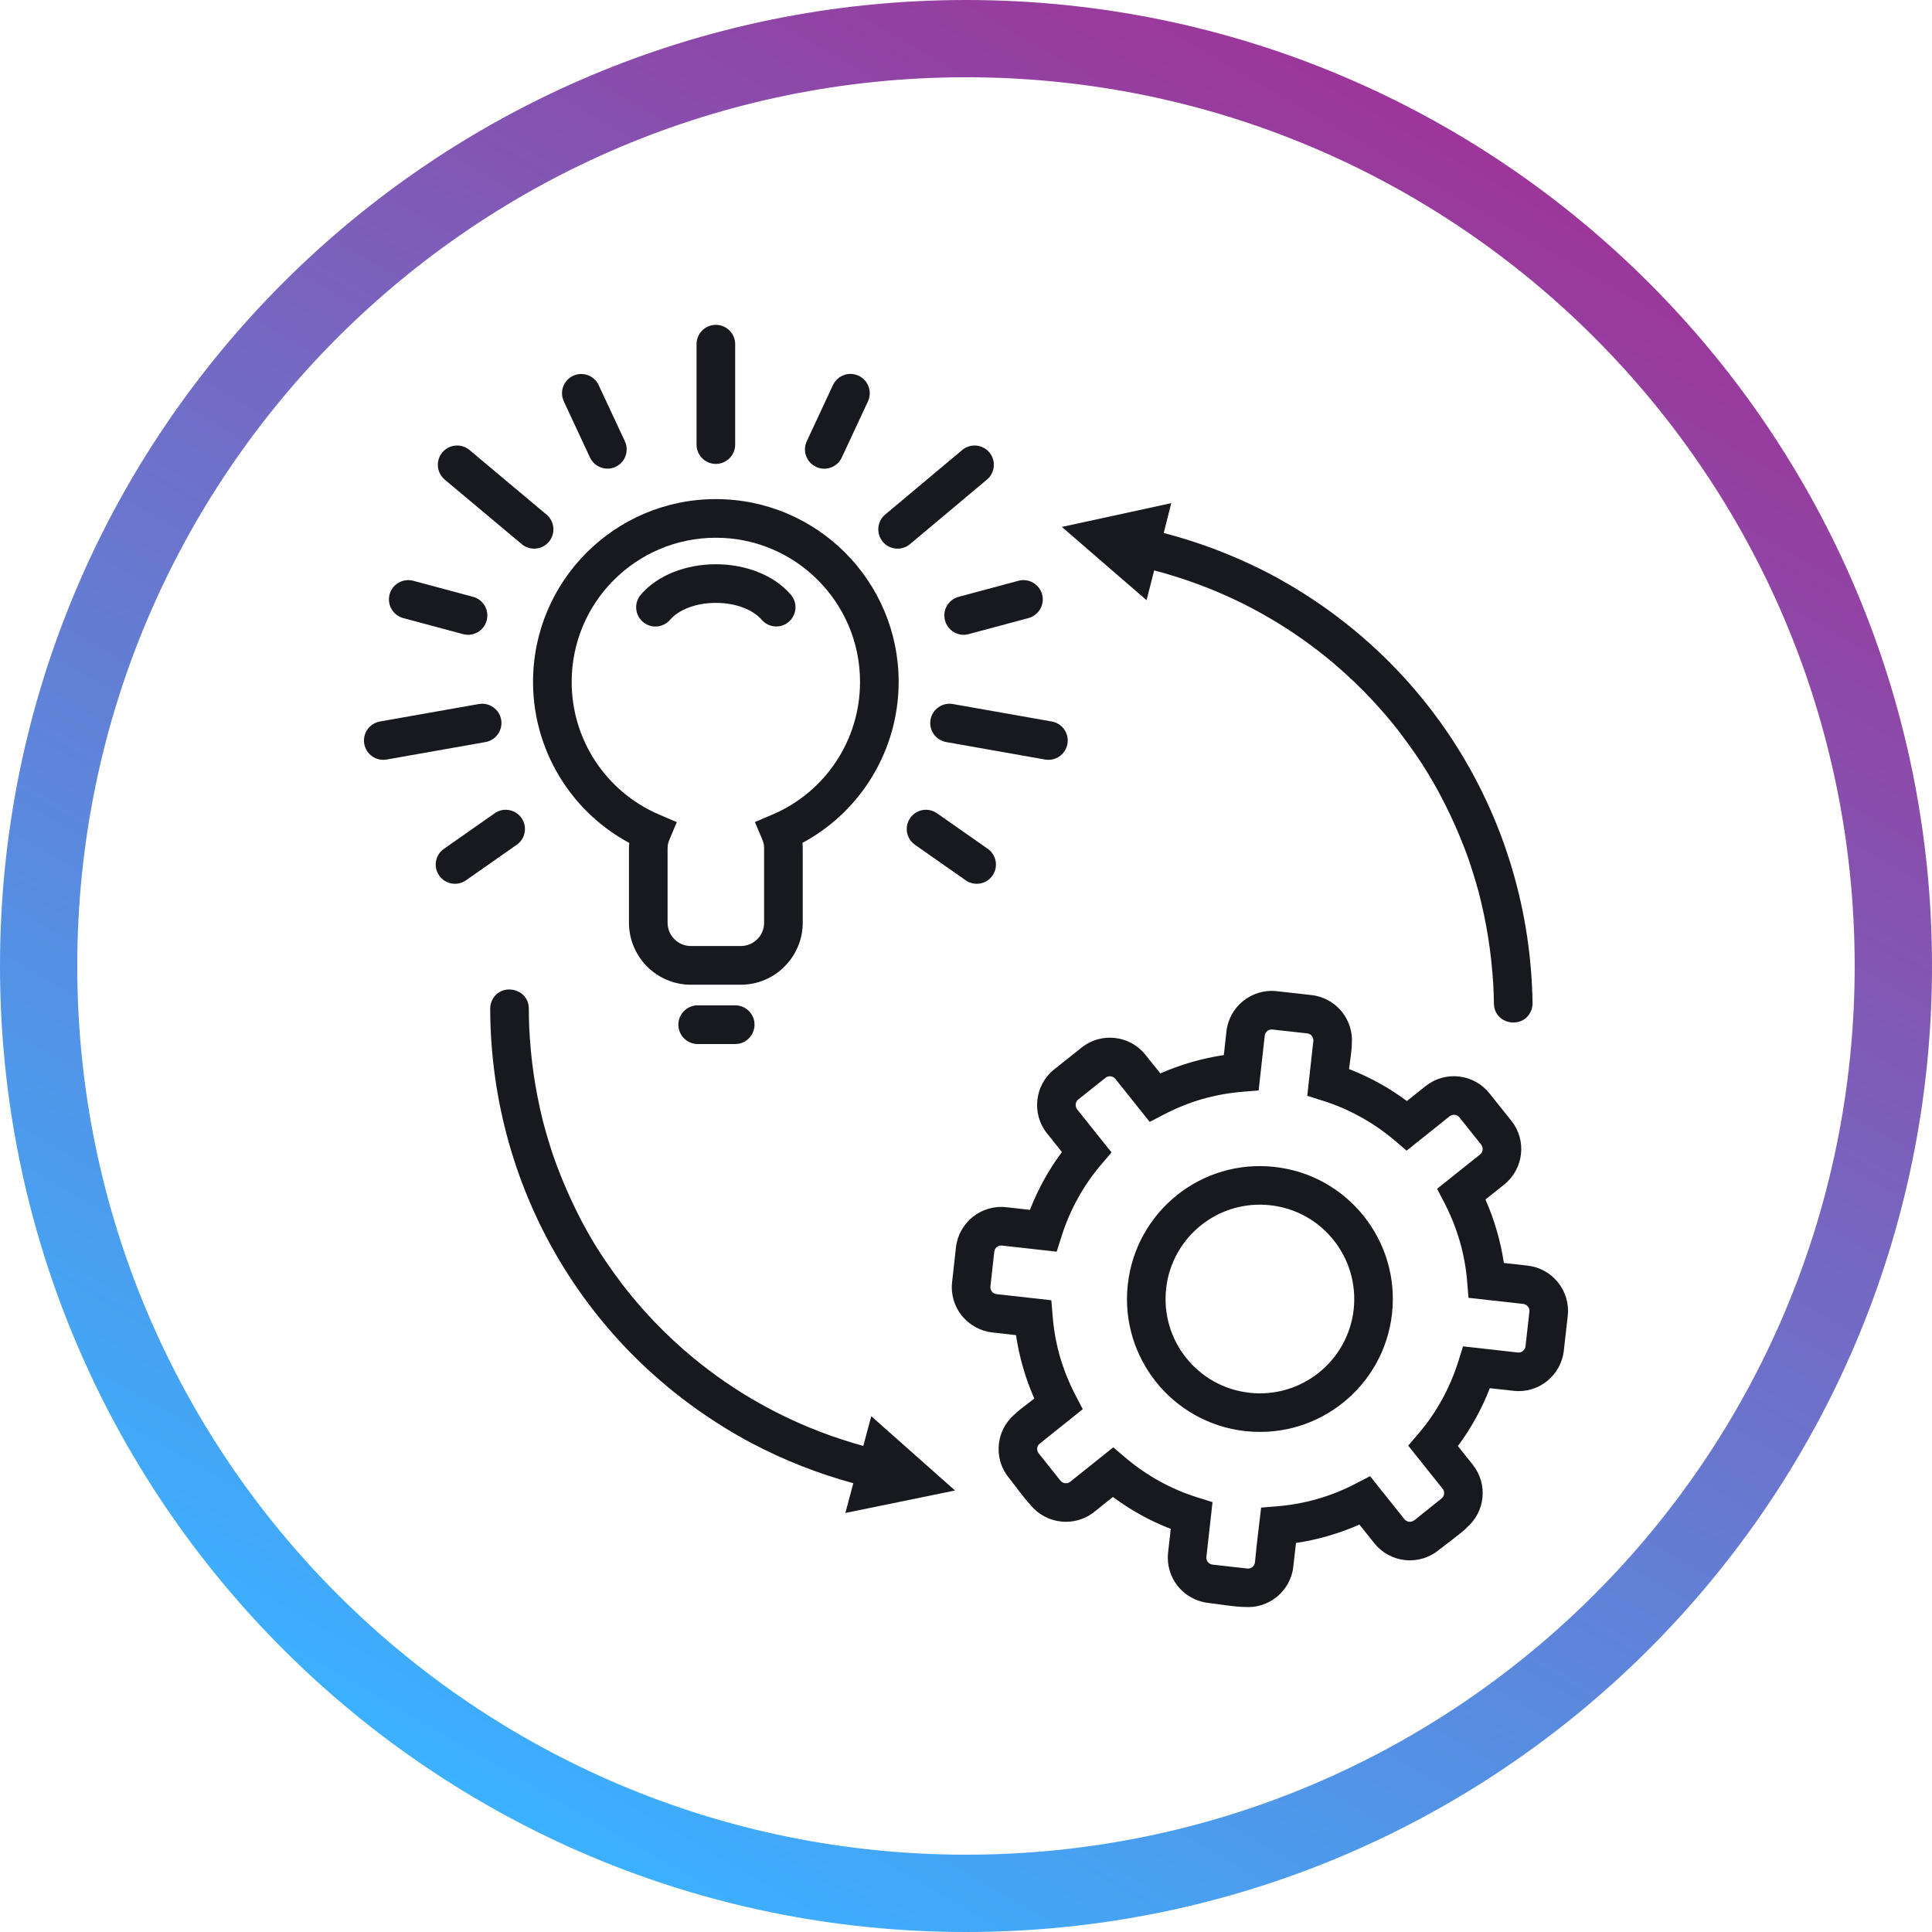
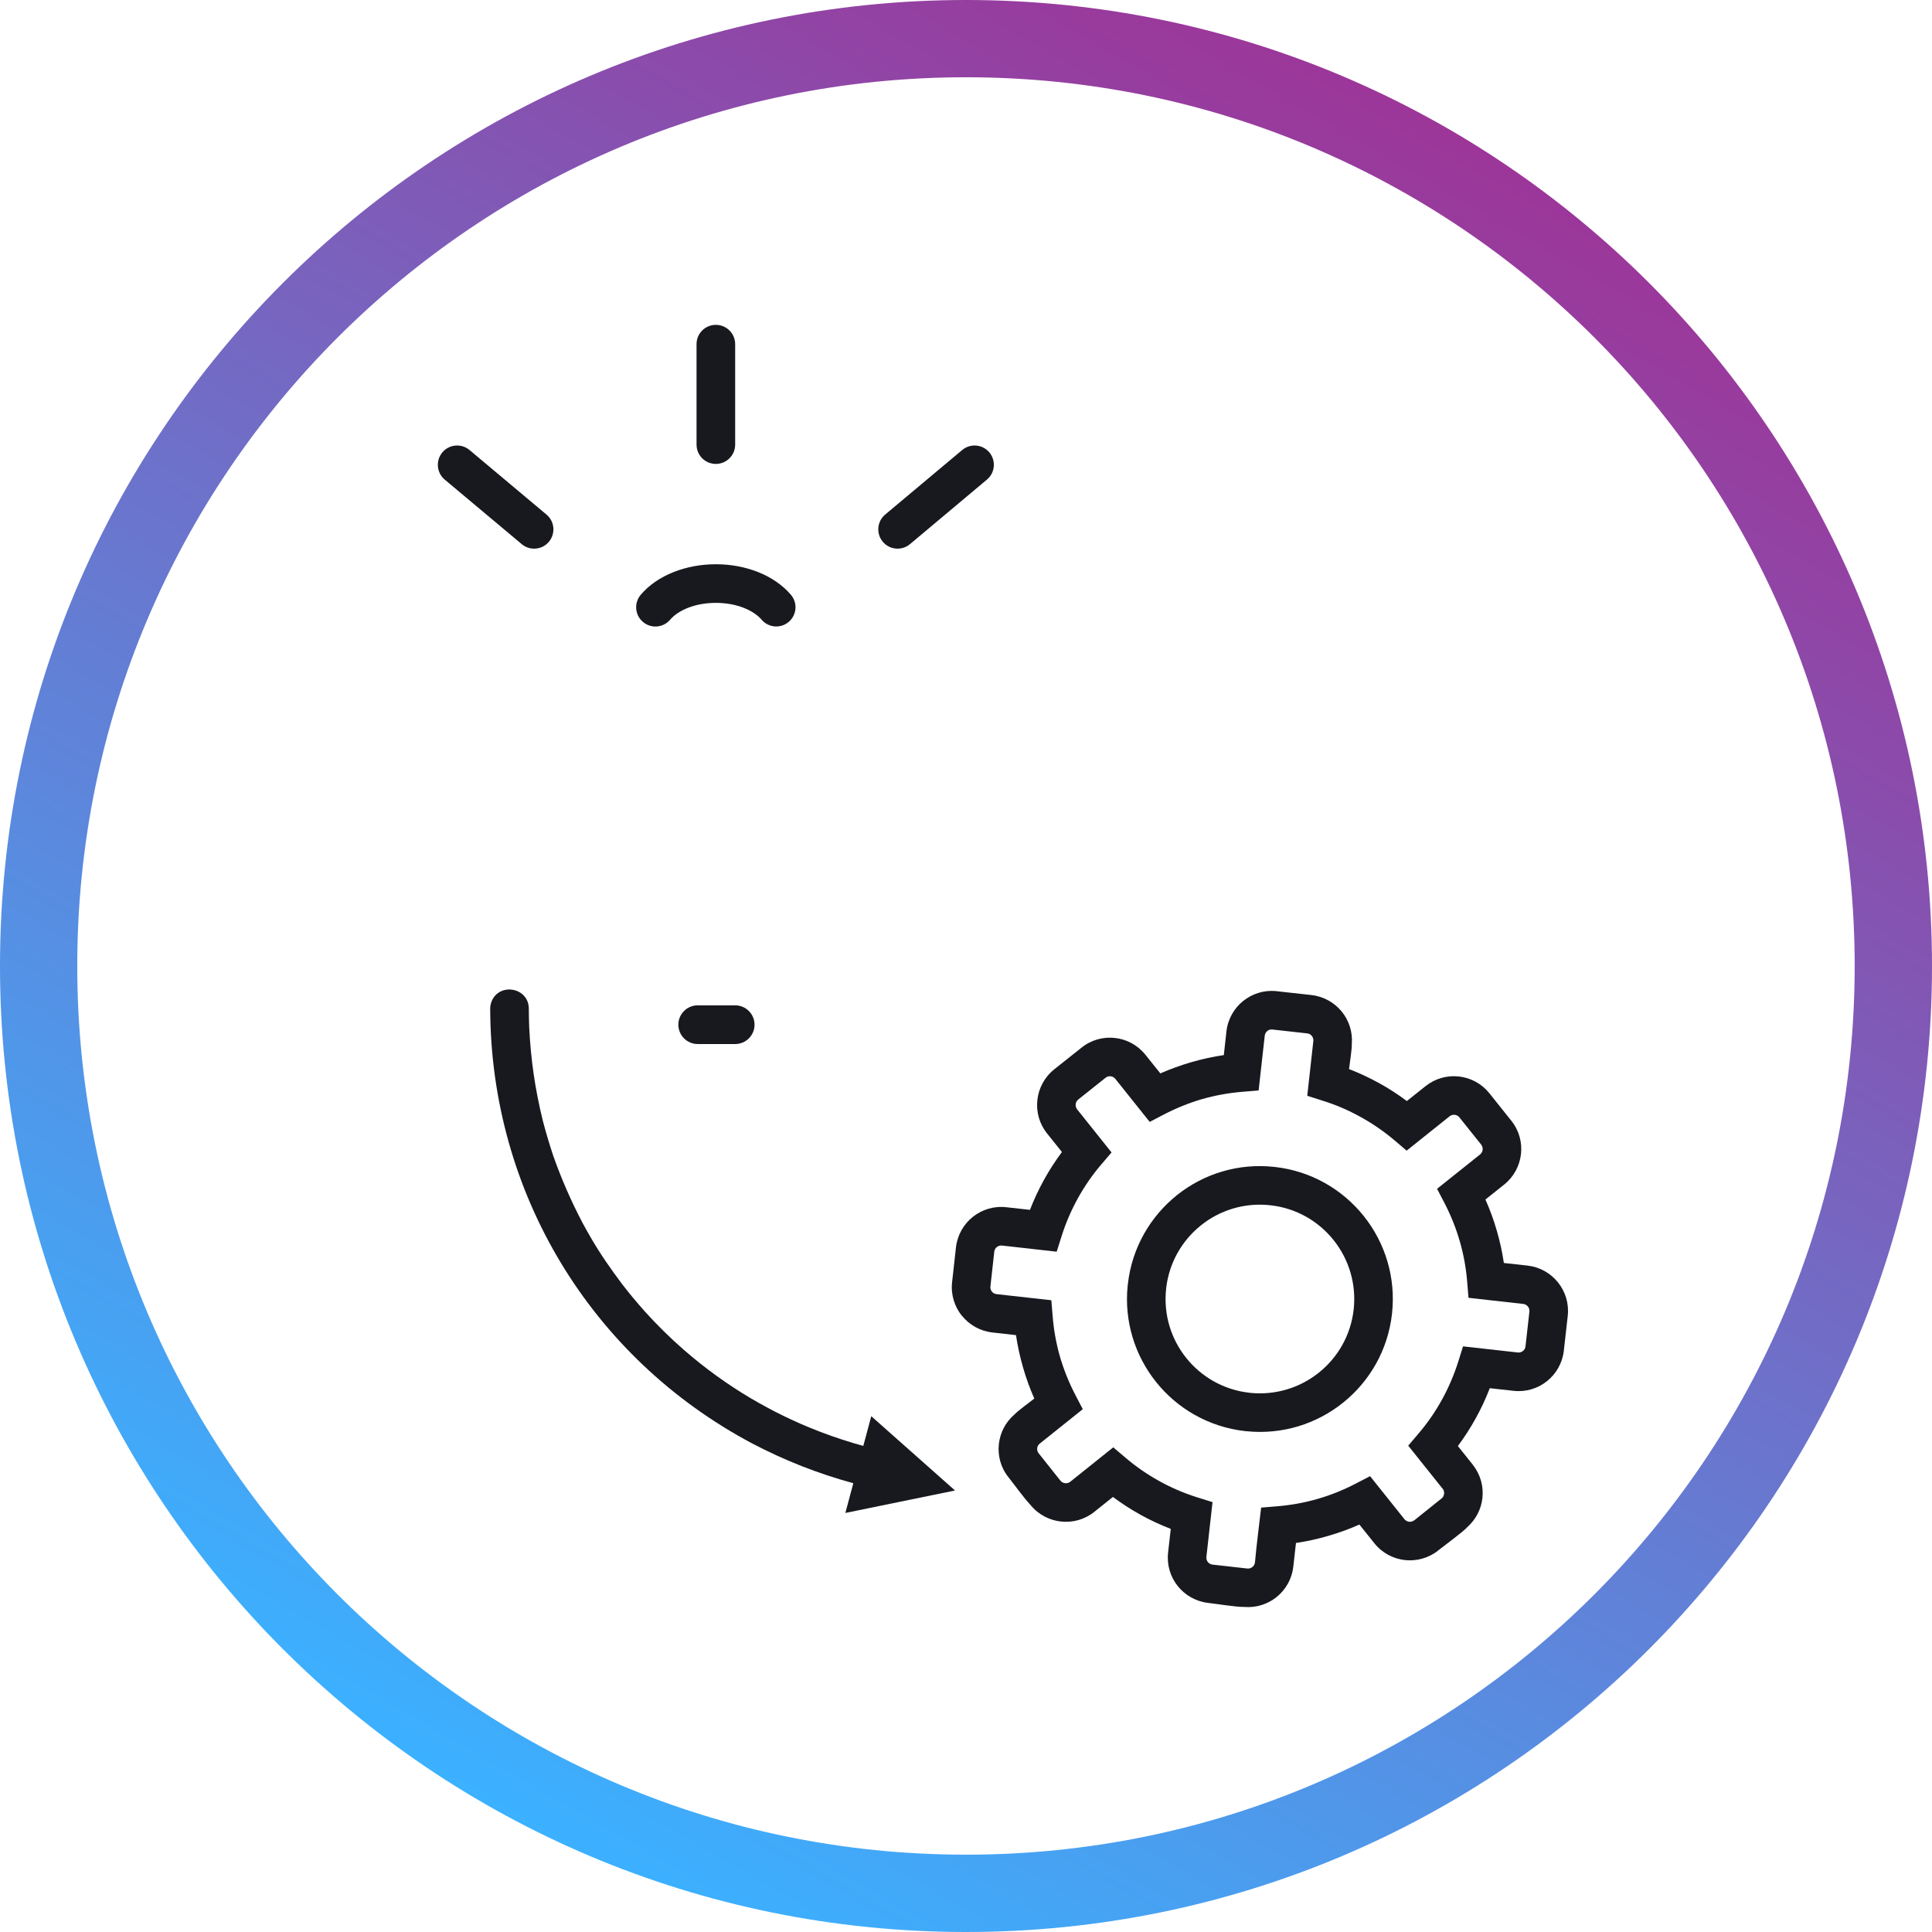
<svg xmlns="http://www.w3.org/2000/svg" xml:space="preserve" width="500px" height="500px" version="1.1" style="shape-rendering:geometricPrecision; text-rendering:geometricPrecision; image-rendering:optimizeQuality; fill-rule:evenodd; clip-rule:evenodd" viewBox="0 0 325.08 325.08">
  <defs>
    <style type="text/css"> .fil1 {fill:#17191F;fill-rule:nonzero} .fil0 {fill:url(#id0)} </style>
    <linearGradient id="id0" gradientUnits="userSpaceOnUse" x1="243.81" y1="21.78" x2="81.27" y2="303.3">
      <stop offset="0" style="stop-opacity:1; stop-color:#9C3699" />
      <stop offset="1" style="stop-opacity:1; stop-color:#3BB1FF" />
    </linearGradient>
  </defs>
  <g id="Layer_x0020_1">
    <path class="fil0" d="M162.54 0c89.77,0 162.54,72.77 162.54,162.54 0,89.77 -72.77,162.54 -162.54,162.54 -89.77,0 -162.54,-72.77 -162.54,-162.54 0,-89.77 72.77,-162.54 162.54,-162.54zm0 13c82.59,0 149.53,66.95 149.53,149.54 0,82.59 -66.94,149.53 -149.53,149.53 -82.59,0 -149.54,-66.94 -149.54,-149.53 0,-82.59 66.95,-149.54 149.54,-149.54z" />
-     <path class="fil1" d="M122.72 165.69l-6.47 0c-2.87,0 -5.48,-1.17 -7.37,-3.06 -1.88,-1.89 -3.05,-4.5 -3.05,-7.37l0 -12.45c0,-0.32 0.01,-0.65 0.05,-0.98 -4.54,-2.44 -8.33,-5.95 -11.1,-10.15 -3.25,-4.92 -5.09,-10.77 -5.09,-16.94 0,-8.49 3.44,-16.19 9.01,-21.75 5.56,-5.57 13.26,-9.01 21.75,-9.01 8.49,0 16.18,3.44 21.75,9.01 5.57,5.57 9.01,13.26 9.01,21.75 0,6.17 -1.85,12.02 -5.09,16.94 -2.77,4.2 -6.57,7.71 -11.1,10.14 0.03,0.34 0.05,0.67 0.05,0.99l0 12.45c0,2.86 -1.17,5.47 -3.06,7.36l0 0.01c-1.88,1.89 -4.49,3.06 -7.36,3.06l-1.93 0zm-2.27 -6.51l4.2 0c1.07,0 2.05,-0.44 2.77,-1.15l0 0.01c0.71,-0.71 1.15,-1.7 1.15,-2.78l0 -12.45c0,-0.31 -0.02,-0.57 -0.06,-0.78 -0.05,-0.25 -0.13,-0.5 -0.23,-0.73l-1.26 -2.98 2.97 -1.27c4.45,-1.89 8.14,-5.04 10.72,-8.95 2.55,-3.86 4,-8.48 4,-13.36 0,-6.7 -2.72,-12.77 -7.11,-17.15 -4.38,-4.39 -10.45,-7.11 -17.15,-7.11 -6.7,0 -12.77,2.72 -17.16,7.11 -4.39,4.38 -7.1,10.45 -7.1,17.15 0,4.88 1.45,9.5 4,13.36 2.58,3.91 6.27,7.06 10.72,8.96l2.97 1.27 -1.25 2.97c-0.11,0.27 -0.2,0.52 -0.24,0.73l0 0.02c-0.04,0.2 -0.06,0.46 -0.06,0.76l0 12.45c0,1.08 0.44,2.06 1.15,2.77 0.71,0.71 1.69,1.15 2.77,1.15l4.2 0z" />
-     <path class="fil1" d="M153.95 142.14c-1.46,-1.02 -1.82,-3.04 -0.8,-4.5 1.02,-1.47 3.04,-1.83 4.51,-0.8l8.54 5.98c1.46,1.02 1.82,3.04 0.8,4.5 -1.02,1.47 -3.04,1.83 -4.51,0.8l-8.54 -5.98zm-70.71 -5.3c1.46,-1.03 3.48,-0.67 4.51,0.8 1.02,1.46 0.66,3.48 -0.8,4.5l-8.54 5.98c-1.47,1.03 -3.49,0.67 -4.51,-0.8 -1.03,-1.46 -0.67,-3.48 0.8,-4.5l8.54 -5.98zm21.9 -62.6c0.76,1.62 0.06,3.55 -1.56,4.31 -1.62,0.75 -3.55,0.05 -4.31,-1.57l-4.4 -9.44c-0.76,-1.62 -0.06,-3.55 1.56,-4.31 1.62,-0.75 3.55,-0.05 4.3,1.57l4.41 9.44zm-25.55 26.18c1.74,0.46 2.76,2.24 2.3,3.98 -0.46,1.73 -2.24,2.76 -3.97,2.3l-10.07 -2.7c-1.73,-0.47 -2.76,-2.25 -2.3,-3.98 0.46,-1.73 2.24,-2.76 3.98,-2.3l10.06 2.7zm62.05 -23.44c-0.76,1.63 -2.69,2.34 -4.32,1.58 -1.63,-0.76 -2.33,-2.69 -1.57,-4.32l4.4 -9.44c0.76,-1.63 2.69,-2.34 4.32,-1.58 1.62,0.76 2.33,2.69 1.57,4.32l-4.4 9.44zm21.34 29.72c-1.73,0.46 -3.51,-0.57 -3.97,-2.3 -0.47,-1.74 0.56,-3.52 2.3,-3.98l10.06 -2.7c1.73,-0.46 3.51,0.57 3.98,2.3 0.46,1.73 -0.57,3.51 -2.3,3.98l-10.07 2.7z" />
    <path class="fil1" d="M133.08 100.08c1.16,1.36 0.99,3.4 -0.37,4.56 -1.36,1.16 -3.4,0.99 -4.56,-0.37 -0.68,-0.79 -1.72,-1.49 -3.02,-2 -1.36,-0.53 -2.95,-0.83 -4.68,-0.83 -1.73,0 -3.33,0.3 -4.68,0.83 -1.29,0.51 -2.33,1.2 -3.01,2 -1.16,1.37 -3.21,1.54 -4.57,0.38 -1.37,-1.15 -1.54,-3.2 -0.38,-4.57 1.37,-1.62 3.31,-2.96 5.6,-3.85 2.09,-0.82 4.5,-1.29 7.04,-1.29 2.54,0 4.95,0.47 7.04,1.29 2.27,0.89 4.2,2.22 5.59,3.85z" />
-     <path class="fil1" d="M80.57 118.46c1.76,-0.31 3.45,0.88 3.76,2.64 0.3,1.77 -0.88,3.45 -2.64,3.76l-16.64 2.94c-1.77,0.31 -3.45,-0.88 -3.76,-2.64 -0.31,-1.77 0.87,-3.45 2.64,-3.76l16.64 -2.94z" />
    <path class="fil1" d="M123.7 74.81c0,1.8 -1.46,3.25 -3.25,3.25 -1.8,0 -3.25,-1.45 -3.25,-3.25l0 -16.9c0,-1.8 1.45,-3.25 3.25,-3.25 1.79,0 3.25,1.45 3.25,3.25l0 16.9z" />
    <path class="fil1" d="M153.11 91.56c-1.37,1.15 -3.42,0.97 -4.57,-0.4 -1.15,-1.38 -0.97,-3.43 0.4,-4.58l12.96 -10.86c1.37,-1.15 3.42,-0.97 4.57,0.4 1.15,1.38 0.97,3.43 -0.41,4.58l-12.95 10.86z" />
-     <path class="fil1" d="M159.21 124.86c-1.76,-0.31 -2.95,-1.99 -2.64,-3.76 0.31,-1.76 1.99,-2.95 3.76,-2.64l16.64 2.94c1.76,0.31 2.95,1.99 2.64,3.76 -0.31,1.76 -1.99,2.95 -3.76,2.64l-16.64 -2.94z" />
    <path class="fil1" d="M91.95 86.58c1.38,1.15 1.56,3.2 0.41,4.58 -1.15,1.37 -3.2,1.55 -4.57,0.4l-12.96 -10.86c-1.37,-1.15 -1.55,-3.2 -0.4,-4.58 1.15,-1.37 3.2,-1.55 4.57,-0.4l12.95 10.86z" />
    <path class="fil1" d="M117.39 175.67c-1.79,0 -3.25,-1.46 -3.25,-3.26 0,-1.79 1.46,-3.25 3.25,-3.25l6.32 0c1.79,0 3.25,1.46 3.25,3.25 0,1.8 -1.46,3.26 -3.25,3.26l-6.32 0z" />
    <path class="fil1" d="M219.97 173.88l-5.87 -0.65c-0.32,-0.04 -0.63,0.05 -0.85,0.23l0 0.01c-0.23,0.18 -0.4,0.46 -0.44,0.77 -0.36,3.07 -0.68,6.16 -1.03,9.24l-2.67 0.22c-2.36,0.19 -4.65,0.61 -6.82,1.23l-0.01 0c-2.2,0.64 -4.37,1.52 -6.47,2.61l-2.36 1.23 -5.79 -7.25c-0.2,-0.25 -0.48,-0.39 -0.77,-0.42 -0.3,-0.04 -0.61,0.04 -0.86,0.24l-4.62 3.68c-0.24,0.2 -0.38,0.48 -0.41,0.77 -0.03,0.3 0.04,0.62 0.24,0.87l5.79 7.25 -1.74 2.04c-1.49,1.74 -2.81,3.65 -3.94,5.7 -1.11,2.01 -2.04,4.16 -2.74,6.4l-0.81 2.56 -9.19 -1.03c-0.33,-0.04 -0.64,0.06 -0.88,0.25 -0.23,0.18 -0.39,0.45 -0.43,0.77l-0.65 5.86c-0.04,0.32 0.06,0.62 0.24,0.85l0 0.01c0.18,0.23 0.46,0.39 0.79,0.43l9.22 1.03 0.22 2.67c0.19,2.37 0.61,4.65 1.23,6.82 0.65,2.22 1.52,4.39 2.61,6.48l1.23 2.36 -7.25 5.8c-0.25,0.19 -0.39,0.47 -0.42,0.76 -0.03,0.29 0.04,0.6 0.23,0.84l3.69 4.64c0.2,0.24 0.48,0.38 0.77,0.41 0.3,0.04 0.62,-0.04 0.87,-0.24l7.24 -5.79 2.04 1.73c1.76,1.5 3.68,2.83 5.73,3.96 2,1.11 4.14,2.03 6.38,2.73l2.55 0.8 -1.03 9.21c-0.04,0.32 0.06,0.63 0.25,0.87 0.19,0.23 0.46,0.39 0.77,0.43l5.86 0.66c0.32,0.03 0.63,-0.06 0.85,-0.25 0.24,-0.18 0.4,-0.46 0.44,-0.77 0.28,-3.06 0.69,-6.17 1.04,-9.23l2.67 -0.22c2.36,-0.19 4.64,-0.61 6.82,-1.24 2.26,-0.65 4.43,-1.53 6.47,-2.6l2.37 -1.23 5.79 7.25c0.2,0.24 0.48,0.38 0.77,0.42 0.31,0.03 0.62,-0.05 0.87,-0.25l0.01 0.01 4.59 -3.68c0.25,-0.19 0.39,-0.48 0.42,-0.78 0.03,-0.26 -0.02,-0.52 -0.15,-0.74l-5.88 -7.36 1.74 -2.05c1.49,-1.74 2.81,-3.65 3.94,-5.7 1.11,-2.01 2.03,-4.16 2.74,-6.4l0.8 -2.56 9.21 1.03c0.32,0.04 0.64,-0.06 0.87,-0.25 0.23,-0.18 0.4,-0.46 0.43,-0.77l0.66 -5.86c0.03,-0.32 -0.06,-0.62 -0.25,-0.85 -0.19,-0.24 -0.47,-0.4 -0.79,-0.44l-9.21 -1.03 -0.22 -2.67c-0.19,-2.37 -0.61,-4.65 -1.24,-6.82 -0.65,-2.26 -1.53,-4.43 -2.59,-6.48l-1.24 -2.37 7.25 -5.79c0.24,-0.2 0.39,-0.48 0.42,-0.77 0.03,-0.3 -0.05,-0.62 -0.24,-0.87l0 0 -3.68 -4.6c-0.19,-0.24 -0.48,-0.39 -0.78,-0.42 -0.3,-0.03 -0.61,0.05 -0.86,0.25l-7.23 5.78 -2.04 -1.74c-1.74,-1.47 -3.65,-2.8 -5.73,-3.94 -2.01,-1.12 -4.15,-2.04 -6.4,-2.74l-2.55 -0.81 1.02 -9.2c0.04,-0.32 -0.06,-0.64 -0.25,-0.87 -0.17,-0.23 -0.44,-0.39 -0.74,-0.42l-0.02 -0.01zm-5.15 -7.1l5.86 0.65c2.1,0.24 3.91,1.31 5.13,2.84 1.17,1.47 1.8,3.35 1.65,5.34 0,1.18 -0.33,3.03 -0.47,4.27 1.75,0.68 3.43,1.47 5.05,2.36 1.62,0.89 3.19,1.91 4.68,3.02l3.15 -2.51c1.65,-1.31 3.67,-1.84 5.61,-1.62 1.92,0.21 3.77,1.16 5.09,2.78l3.72 4.66 0.01 0c1.31,1.65 1.84,3.67 1.62,5.61 -0.22,1.95 -1.18,3.81 -2.82,5.13l-3.16 2.52c0.75,1.7 1.4,3.45 1.91,5.24 0.52,1.78 0.92,3.6 1.19,5.44l3.98 0.44c2.1,0.24 3.91,1.3 5.13,2.83 1.23,1.53 1.87,3.53 1.64,5.62l-0.66 5.86c-0.23,2.1 -1.31,3.92 -2.84,5.14 -1.53,1.22 -3.53,1.86 -5.62,1.62l-4 -0.44c-0.67,1.74 -1.46,3.43 -2.35,5.04 -0.9,1.64 -1.91,3.2 -3.02,4.69l2.51 3.14 0 0.01c1.31,1.65 1.84,3.67 1.62,5.6 -0.2,1.83 -1.07,3.59 -2.55,4.9 -0.56,0.69 -3.94,3.16 -4.88,3.91l0 0.01c-1.65,1.31 -3.68,1.83 -5.62,1.62 -1.94,-0.22 -3.81,-1.18 -5.12,-2.82l-2.53 -3.16c-1.69,0.76 -3.45,1.39 -5.24,1.91 -1.78,0.52 -3.59,0.92 -5.43,1.19l-0.45 3.97c-0.23,2.11 -1.3,3.91 -2.82,5.14 -1.47,1.17 -3.36,1.81 -5.34,1.66 -1.66,0 -4.39,-0.48 -6.15,-0.68 -2.1,-0.24 -3.91,-1.31 -5.14,-2.84 -1.22,-1.53 -1.85,-3.53 -1.62,-5.62l0.45 -4c-1.74,-0.67 -3.42,-1.45 -5.03,-2.34 -1.64,-0.91 -3.21,-1.92 -4.7,-3.03l-3.15 2.52c-1.64,1.31 -3.67,1.83 -5.61,1.61 -1.94,-0.21 -3.81,-1.17 -5.13,-2.81 -1.18,-1.26 -2.56,-3.22 -3.68,-4.63 -1.32,-1.64 -1.84,-3.67 -1.62,-5.61 0.21,-1.86 1.09,-3.64 2.61,-4.95 0.83,-0.83 2.38,-1.91 3.35,-2.69 -0.74,-1.68 -1.38,-3.43 -1.9,-5.25 -0.51,-1.78 -0.91,-3.59 -1.18,-5.42l-3.98 -0.45c-2.09,-0.23 -3.9,-1.3 -5.13,-2.83l-0.01 0.01c-1.22,-1.54 -1.87,-3.54 -1.63,-5.64l0.65 -5.86c0.24,-2.1 1.31,-3.91 2.84,-5.13 1.53,-1.22 3.53,-1.86 5.63,-1.62l3.98 0.44c0.68,-1.75 1.47,-3.43 2.36,-5.05 0.9,-1.63 1.91,-3.19 3.02,-4.68l-2.52 -3.15c-1.31,-1.64 -1.83,-3.67 -1.61,-5.61 0.21,-1.94 1.17,-3.81 2.81,-5.13l4.63 -3.68c1.65,-1.32 3.67,-1.84 5.61,-1.62 1.95,0.21 3.81,1.18 5.13,2.83l2.51 3.13c1.68,-0.73 3.43,-1.37 5.25,-1.9 1.78,-0.51 3.59,-0.91 5.43,-1.18l0.44 -3.98c0.24,-2.11 1.3,-3.91 2.83,-5.14l0.01 0c1.47,-1.17 3.35,-1.81 5.34,-1.66l0.28 0.03z" />
    <path class="fil1" d="M160.69 250.79l-14.09 -12.5 -1.34 5c-0.52,-0.16 -1.06,-0.3 -1.59,-0.45 -2.55,-0.76 -5.04,-1.64 -7.47,-2.64l-0.07 -0.03c-0.95,-0.39 -1.89,-0.8 -2.81,-1.23l-0.11 -0.05c-1.87,-0.86 -3.69,-1.8 -5.46,-2.8 -0.48,-0.27 -0.97,-0.55 -1.45,-0.83 -3.98,-2.36 -7.71,-5.07 -11.16,-8.07l-0.13 -0.11c-2.27,-1.99 -4.42,-4.1 -6.44,-6.34 -0.7,-0.8 -1.42,-1.59 -2.09,-2.42 -0.62,-0.75 -1.23,-1.51 -1.82,-2.28 -1.88,-2.51 -3.67,-5.06 -5.24,-7.78 -0.48,-0.82 -0.94,-1.65 -1.39,-2.48 -1.97,-3.76 -3.51,-7.28 -4.93,-11.28 -0.66,-1.99 -1.24,-3.92 -1.77,-5.95 -1.3,-5.33 -2,-10.12 -2.28,-15.59l-0.05 -1.61 -0.02 -1.62c0,-3.76 -5.45,-4.55 -6.42,-0.74 -0.05,0.25 -0.08,0.48 -0.08,0.74 0.1,30.84 16.84,58.67 44.09,73.15 5.49,2.87 11.02,5.05 17.01,6.69l-1.34 5 18.45 -3.78z" />
    <path class="fil1" d="M214.48 196.35c6.14,0.68 11.42,3.8 14.99,8.27 3.57,4.47 5.43,10.3 4.75,16.43 -0.69,6.15 -3.8,11.43 -8.28,15 -4.4,3.52 -10.14,5.38 -16.18,4.77l-0.25 -0.02c-6.14,-0.69 -11.43,-3.8 -15,-8.28 -3.52,-4.41 -5.38,-10.14 -4.77,-16.18l0.03 -0.25c0.68,-6.14 3.8,-11.42 8.27,-15 4.47,-3.57 10.3,-5.43 16.44,-4.74zm9.91 12.31c-2.53,-3.17 -6.27,-5.38 -10.63,-5.86 -4.36,-0.49 -8.51,0.83 -11.68,3.37 -3.16,2.53 -5.37,6.26 -5.86,10.6l0 0.03c-0.49,4.36 0.83,8.51 3.37,11.68 2.53,3.17 6.26,5.37 10.6,5.86l0.03 0.01c4.36,0.48 8.51,-0.84 11.68,-3.38 3.17,-2.53 5.38,-6.27 5.87,-10.63 0.48,-4.36 -0.84,-8.5 -3.38,-11.68z" />
-     <path class="fil1" d="M178.67 88.66l14.25 12.33 1.28 -5.01c0.52,0.15 1.06,0.28 1.59,0.43 2.56,0.73 5.07,1.58 7.5,2.55l0.08 0.03c0.95,0.38 1.89,0.77 2.82,1.19l0.12 0.05c1.87,0.84 3.7,1.75 5.49,2.73 0.48,0.27 0.97,0.54 1.45,0.82 4.01,2.31 7.78,4.97 11.27,7.93l0.12 0.11c2.3,1.96 4.48,4.05 6.52,6.26 0.71,0.79 1.44,1.58 2.12,2.39 0.63,0.74 1.25,1.5 1.85,2.26 1.91,2.49 3.72,5.02 5.33,7.72 0.49,0.81 0.96,1.63 1.42,2.46 2.02,3.74 3.6,7.23 5.07,11.22 0.68,1.98 1.28,3.9 1.84,5.93 1.37,5.31 2.12,10.09 2.47,15.56l0.07 1.61 0.04 1.62c0.04,3.76 5.5,4.48 6.43,0.66 0.05,-0.25 0.07,-0.48 0.07,-0.74 -0.48,-30.84 -17.56,-58.46 -44.97,-72.61 -5.54,-2.8 -11.09,-4.91 -17.09,-6.48l1.27 -5.02 -18.41 4z" />
  </g>
</svg>